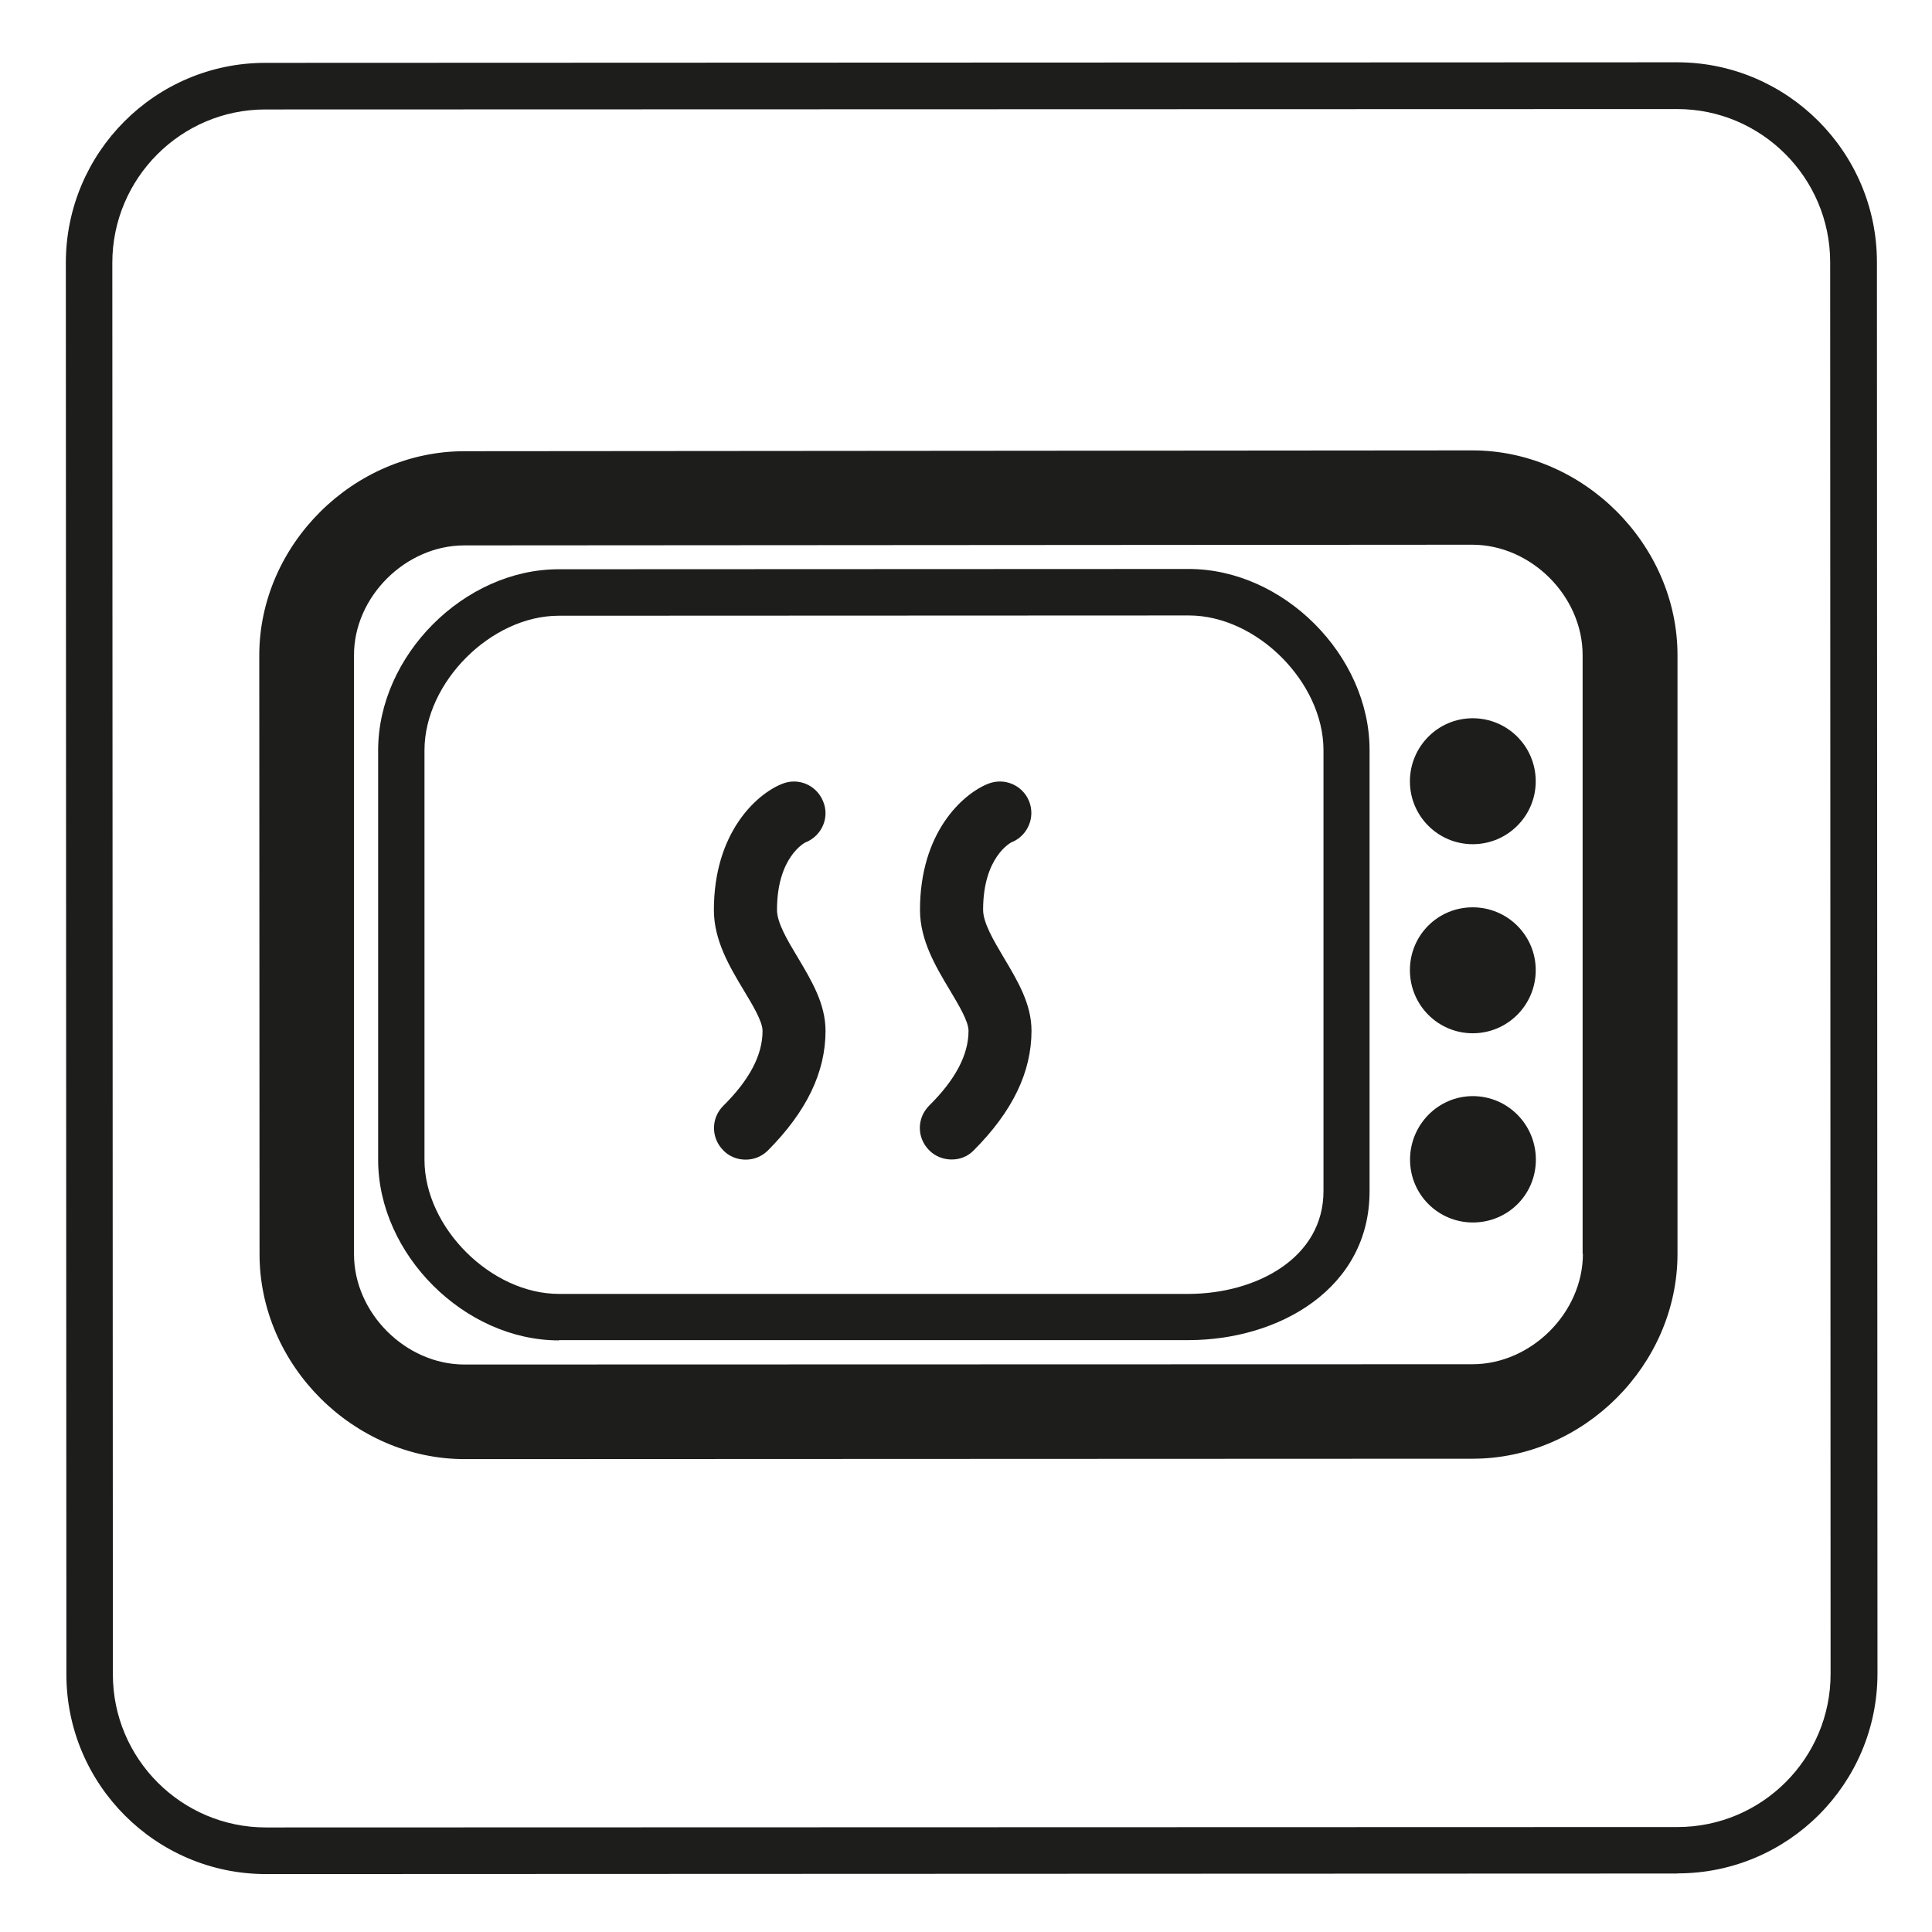
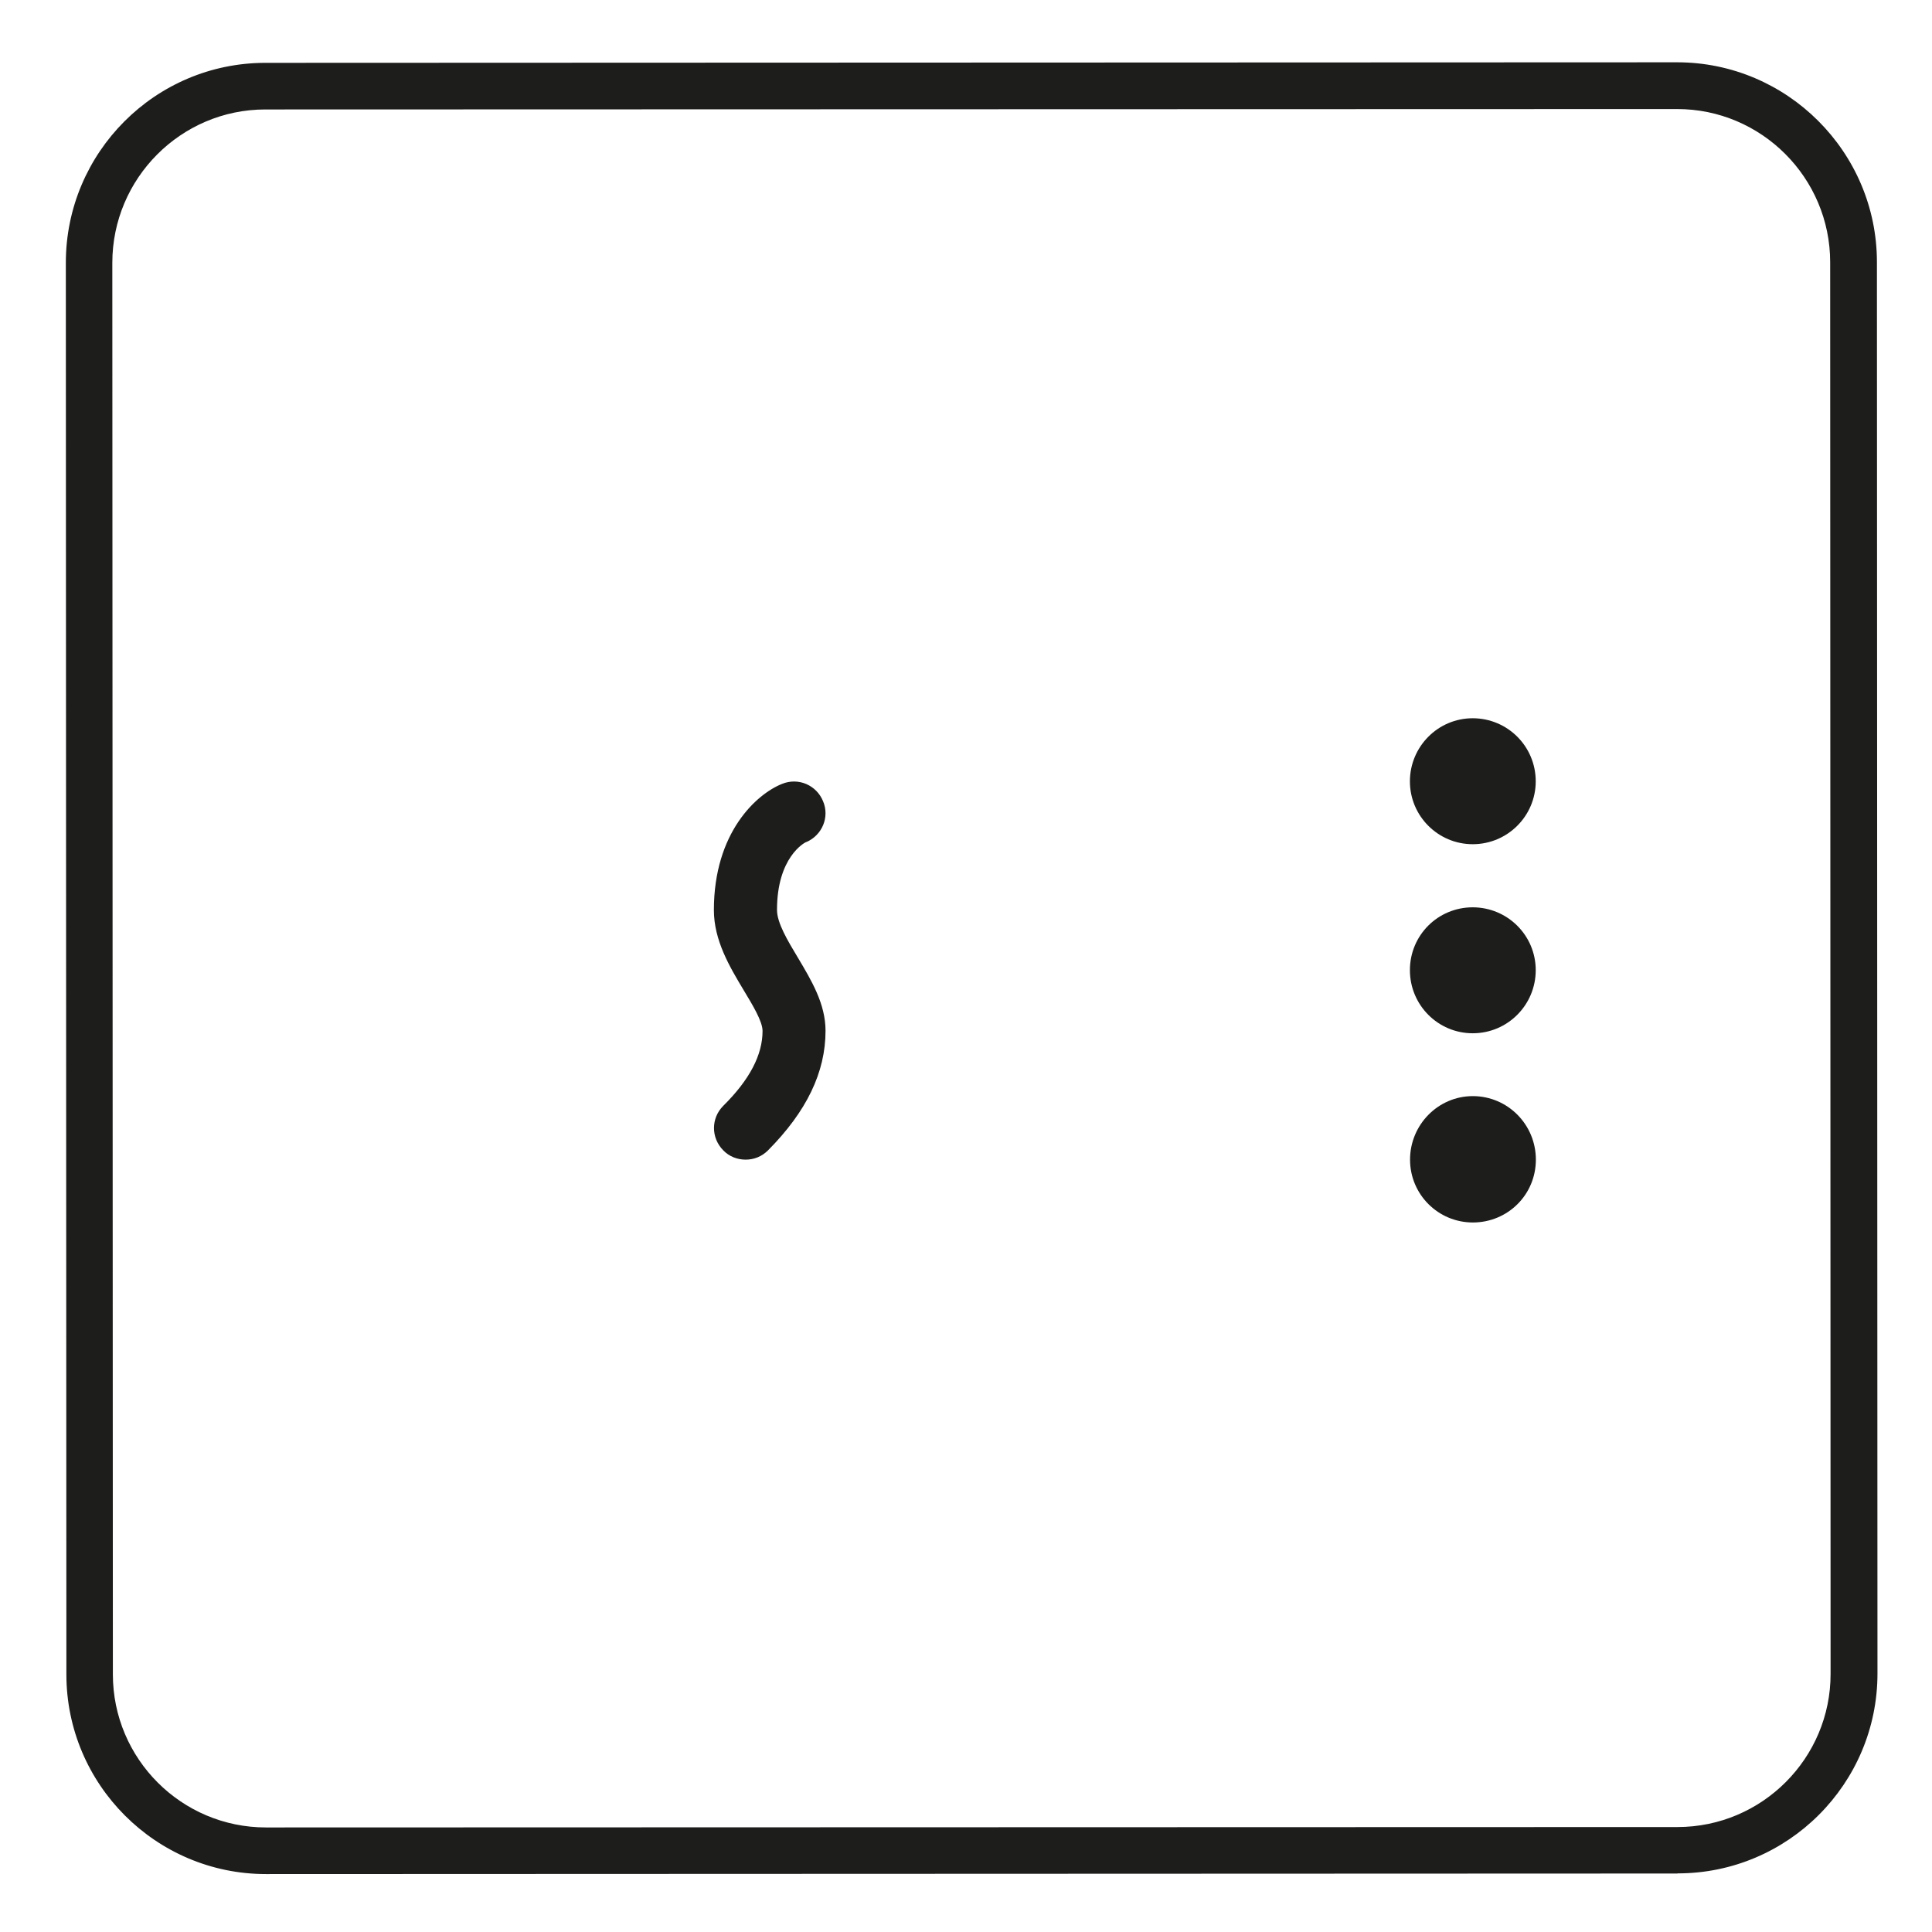
<svg xmlns="http://www.w3.org/2000/svg" id="Calque_1" viewBox="0 0 141.73 141.73" width="141.73" height="141.73">
  <defs>
    <style>.cls-1{fill:#1d1d1b;stroke-width:0px;}</style>
  </defs>
  <path class="cls-1" d="m123.06,137.44l-103.55.04c-8.07,0-14.64-6.57-14.64-14.65l-.04-103.55c0-8.09,6.56-14.67,14.64-14.67l103.56-.04c8.07,0,14.66,6.58,14.66,14.66l.04,103.54c0,8.09-6.57,14.66-14.66,14.66M19.46,8.03c-6.18,0-11.22,5.05-11.22,11.25l.04,103.55c0,6.19,5.03,11.23,11.23,11.23l103.55-.03c6.2,0,11.24-5.05,11.23-11.24l-.03-103.55c0-6.2-5.05-11.25-11.24-11.24l-103.56.03Z" />
-   <path class="cls-1" d="m87.22,45.15l-46.23.02c-4.97,0-9.85,4.89-9.85,9.87v30.06c.01,4.96,4.89,9.82,9.86,9.82h46.23c4.9-.02,9.87-2.61,9.86-7.56v-32.34c-.01-4.98-4.9-9.87-9.87-9.87m-46.22,53.18c-6.93,0-13.25-6.31-13.26-13.23v-30.06c0-6.95,6.31-13.28,13.24-13.28l46.23-.02c6.94,0,13.26,6.33,13.26,13.28v32.34c.02,7.17-6.65,10.94-13.25,10.95h-46.23Z" />
-   <path class="cls-1" d="m74.28,61.76c1.14-.51,1.68-1.83,1.21-2.99-.48-1.18-1.82-1.75-3.01-1.27-1.85.74-4.99,3.55-4.99,9.25,0,2.23,1.16,4.17,2.18,5.87.64,1.08,1.38,2.29,1.38,3,0,1.75-.95,3.57-2.89,5.49-.91.92-.91,2.35,0,3.27.45.46,1.06.68,1.66.68s1.18-.22,1.62-.68c2.84-2.85,4.23-5.73,4.23-8.77,0-1.98-1.04-3.69-2.04-5.37-.74-1.25-1.51-2.54-1.51-3.5,0-3.85,2-4.93,2.16-4.99" />
  <path class="cls-1" d="m59.16,61.77c1.16-.51,1.71-1.83,1.22-2.99-.48-1.18-1.81-1.77-3.02-1.27-1.85.74-4.99,3.55-4.99,9.25,0,2.23,1.16,4.17,2.18,5.87.65,1.08,1.39,2.29,1.39,3,0,1.75-.94,3.57-2.88,5.49-.91.91-.91,2.35,0,3.27.44.46,1.04.68,1.64.68s1.18-.22,1.64-.68c2.83-2.85,4.22-5.73,4.22-8.77,0-1.98-1.03-3.69-2.03-5.37-.75-1.25-1.53-2.54-1.53-3.5,0-3.85,2-4.93,2.16-4.99" />
-   <path class="cls-1" d="m108.02,33.04l-73.94.06c-8.16,0-15.06,6.87-15.06,14.98l.02,43.93c0,8.15,6.91,15.03,15.05,15.03l73.95-.03c8.14,0,15.02-6.89,15.02-15.03v-43.93c-.01-8.11-6.91-15.01-15.05-15.01m8.11,58.94c0,4.31-3.78,8.09-8.09,8.1l-73.96.02c-4.31,0-8.1-3.78-8.1-8.09v-43.93c-.02-4.28,3.77-8.07,8.09-8.07l73.94-.05c4.32,0,8.09,3.77,8.1,8.08v43.93Z" />
  <path class="cls-1" d="m108.03,52.69c2.56,0,4.63,2.06,4.63,4.63,0,2.54-2.07,4.61-4.62,4.61s-4.61-2.07-4.61-4.61,2.05-4.63,4.61-4.63" />
  <path class="cls-1" d="m108.03,66.56c2.56,0,4.63,2.06,4.63,4.61,0,2.56-2.07,4.63-4.62,4.63s-4.61-2.07-4.61-4.63,2.05-4.61,4.61-4.61" />
  <path class="cls-1" d="m108.04,80.41c2.56,0,4.63,2.08,4.63,4.66s-2.07,4.61-4.62,4.61-4.61-2.06-4.61-4.61,2.05-4.66,4.61-4.66" />
</svg>